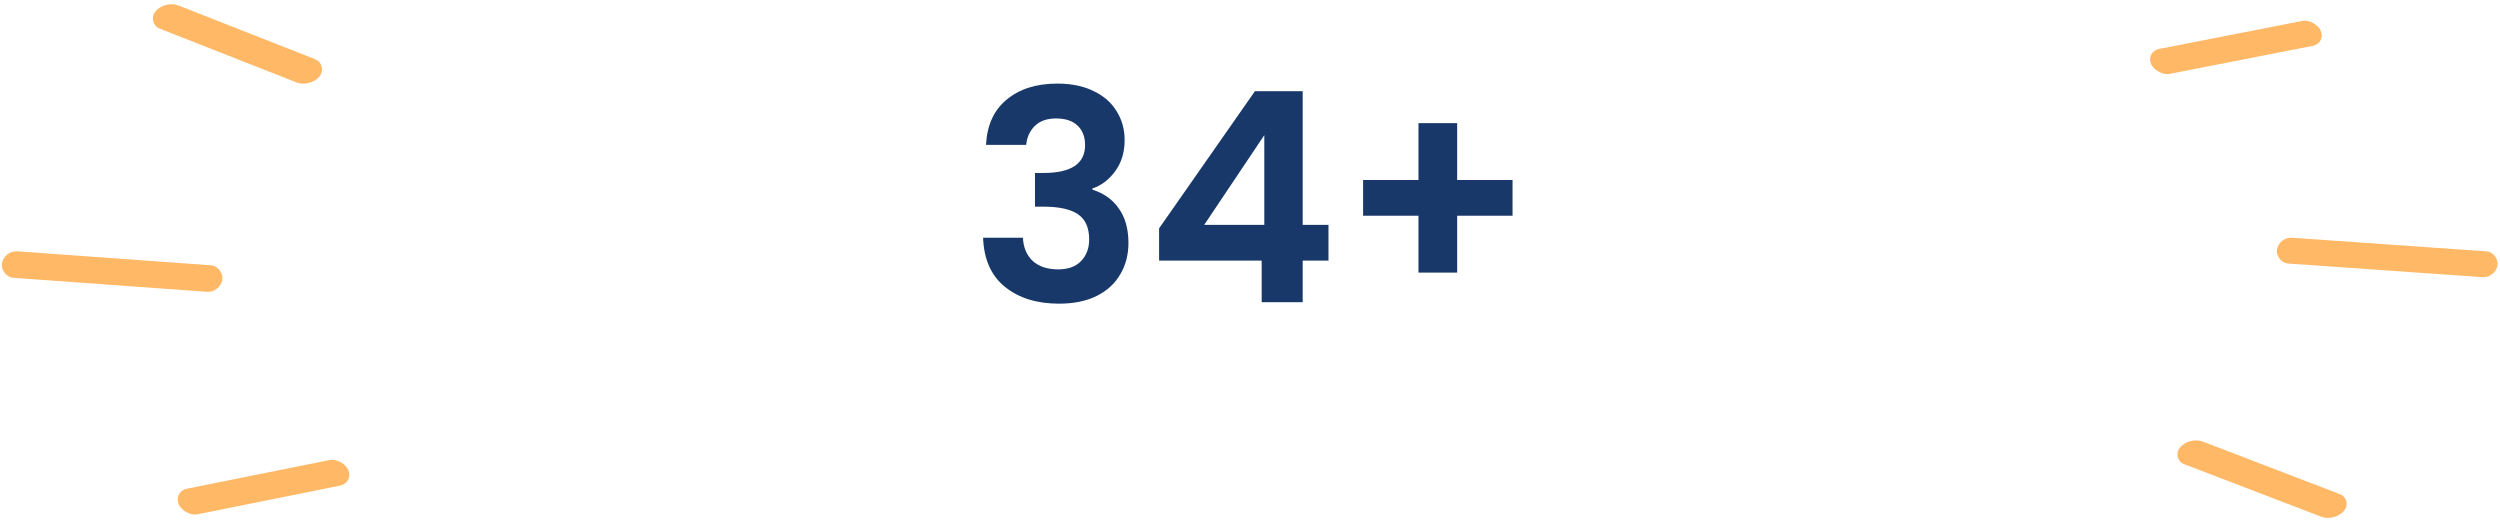
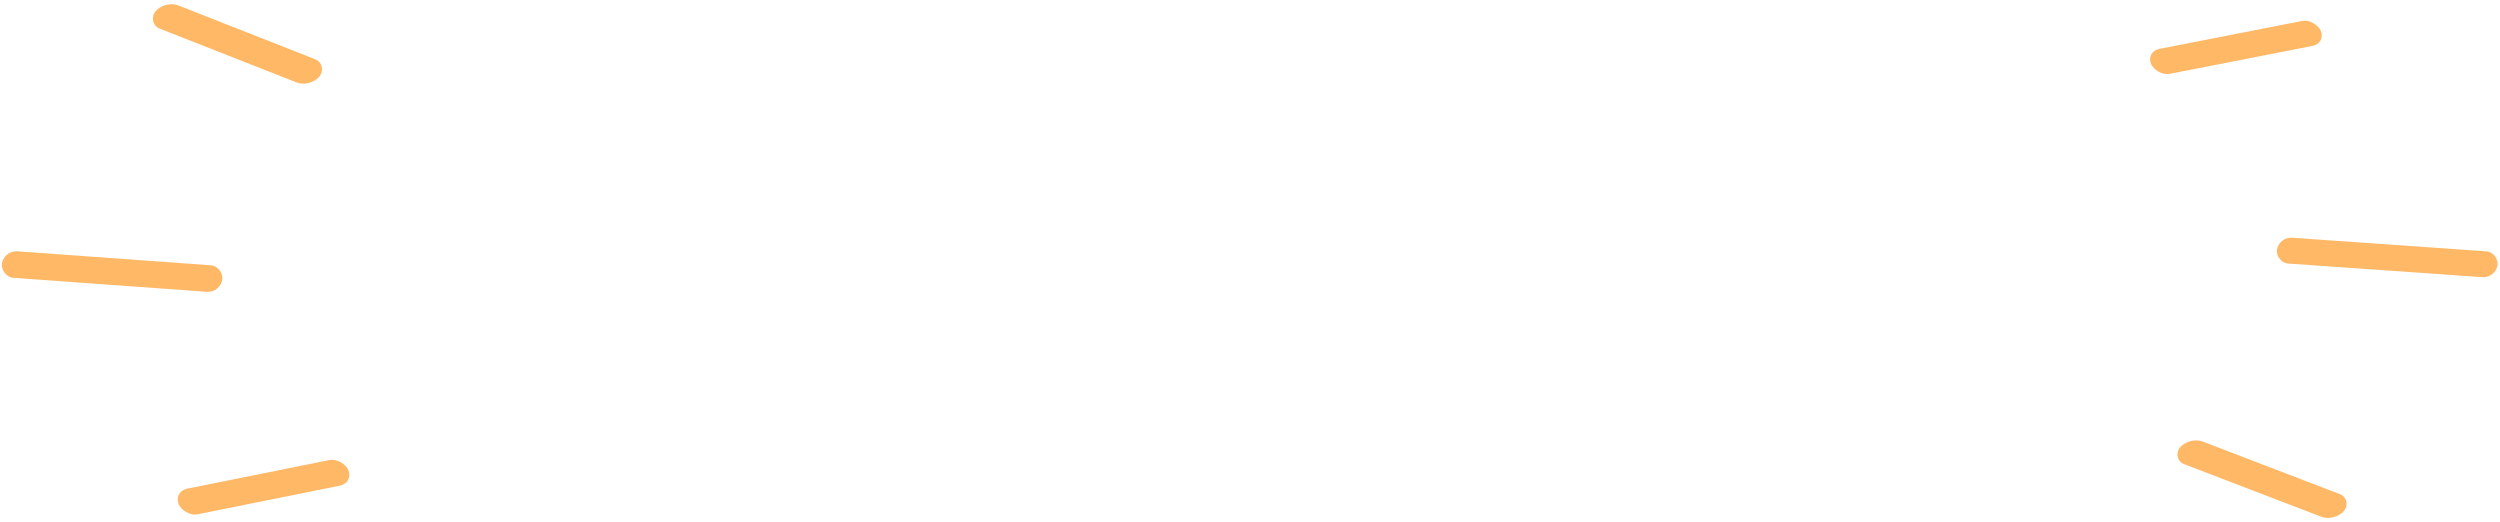
<svg xmlns="http://www.w3.org/2000/svg" width="273" height="57" viewBox="0 0 273 57" fill="none">
-   <path d="M107.674 15.816C107.78 13.683 108.527 12.04 109.914 10.888C111.322 9.715 113.167 9.128 115.45 9.128C117.007 9.128 118.34 9.405 119.45 9.96C120.559 10.493 121.391 11.229 121.946 12.168C122.522 13.085 122.81 14.131 122.81 15.304C122.81 16.648 122.458 17.789 121.754 18.728C121.071 19.645 120.25 20.264 119.29 20.584V20.712C120.527 21.096 121.487 21.779 122.17 22.76C122.874 23.741 123.226 25 123.226 26.536C123.226 27.816 122.927 28.957 122.33 29.96C121.754 30.963 120.89 31.752 119.738 32.328C118.607 32.883 117.242 33.16 115.642 33.16C113.231 33.16 111.268 32.552 109.754 31.336C108.239 30.12 107.439 28.328 107.354 25.96H111.706C111.748 27.005 112.1 27.848 112.762 28.488C113.444 29.107 114.372 29.416 115.546 29.416C116.634 29.416 117.466 29.117 118.042 28.52C118.639 27.901 118.938 27.112 118.938 26.152C118.938 24.872 118.532 23.955 117.722 23.4C116.911 22.845 115.652 22.568 113.946 22.568H113.018V18.888H113.946C116.975 18.888 118.49 17.875 118.49 15.848C118.49 14.931 118.212 14.216 117.658 13.704C117.124 13.192 116.346 12.936 115.322 12.936C114.319 12.936 113.54 13.213 112.986 13.768C112.452 14.301 112.143 14.984 112.058 15.816H107.674ZM126.574 28.456V24.936L137.038 9.96H142.254V24.552H145.07V28.456H142.254V33H137.774V28.456H126.574ZM138.062 14.76L131.502 24.552H138.062V14.76ZM165.17 23.56H159.122V29.768H154.898V23.56H148.85V19.656H154.898V13.448H159.122V19.656H165.17V23.56Z" fill="#173869" />
  <g opacity="0.8">
    <rect width="19.279" height="3.24" rx="1.62" transform="matrix(0.931 0.366 -0.621 0.784 17.961 0)" fill="#FFA63E" />
    <rect width="24.134" height="2.924" rx="1.462" transform="matrix(0.997 0.072 -0.144 0.99 0.422 27.338)" fill="#FFA63E" />
    <rect width="18.905" height="3.018" rx="1.509" transform="matrix(0.98 -0.197 0.375 0.927 18.945 53.662)" fill="#FFA63E" />
  </g>
  <g opacity="0.8">
    <rect width="19.213" height="3.189" rx="1.594" transform="matrix(-0.934 -0.358 0.631 -0.776 254.978 57)" fill="#FFA63E" />
    <rect width="24.131" height="2.85" rx="1.425" transform="matrix(-0.998 -0.07 0.148 -0.989 272.515 30.367)" fill="#FFA63E" />
    <rect width="18.886" height="2.951" rx="1.476" transform="matrix(-0.981 0.192 -0.384 -0.923 253.993 4.725)" fill="#FFA63E" />
  </g>
</svg>